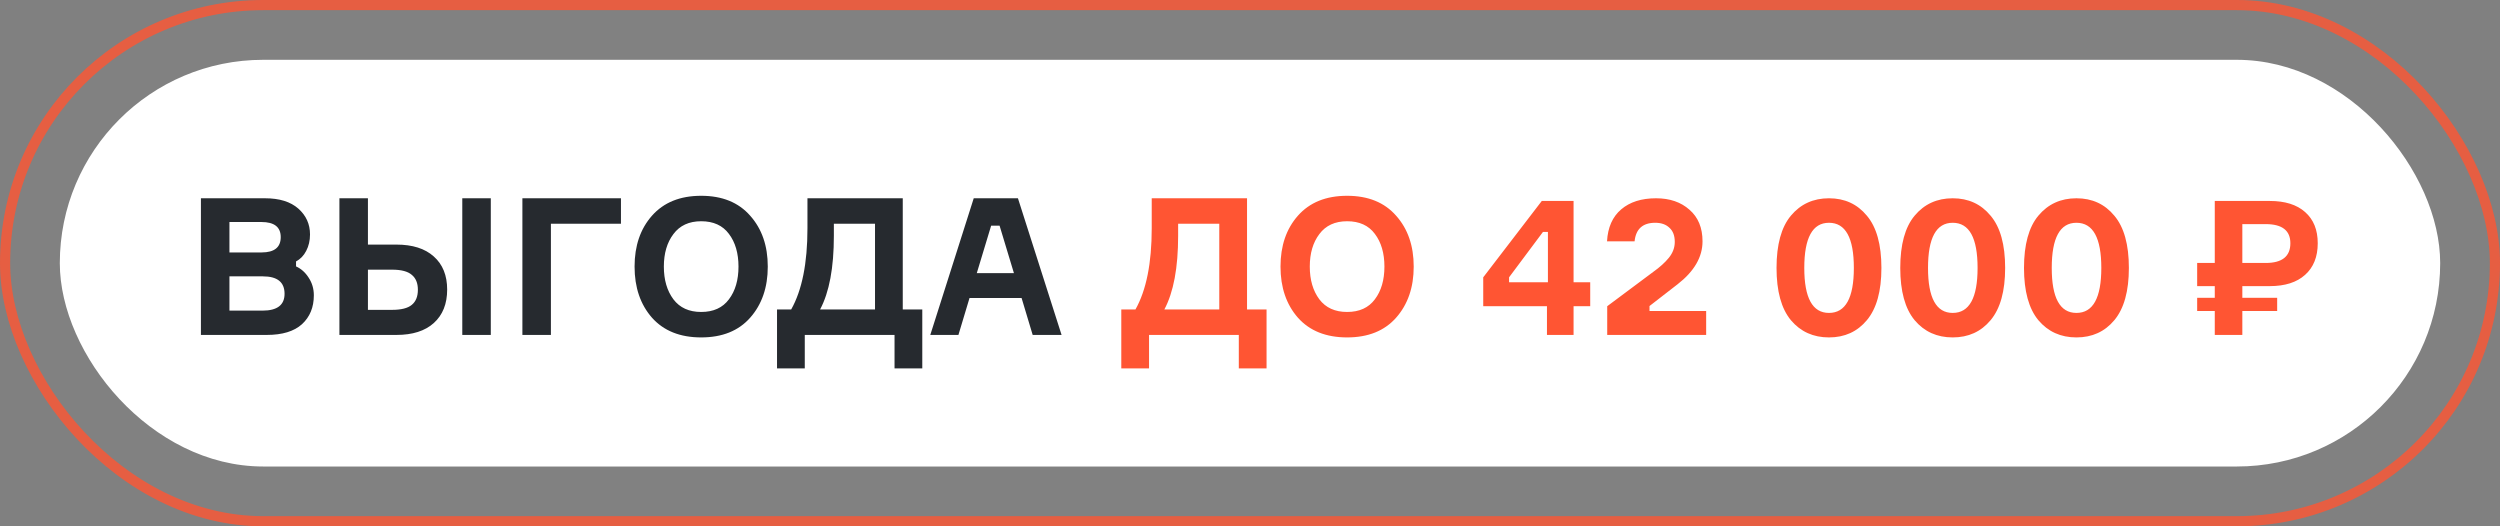
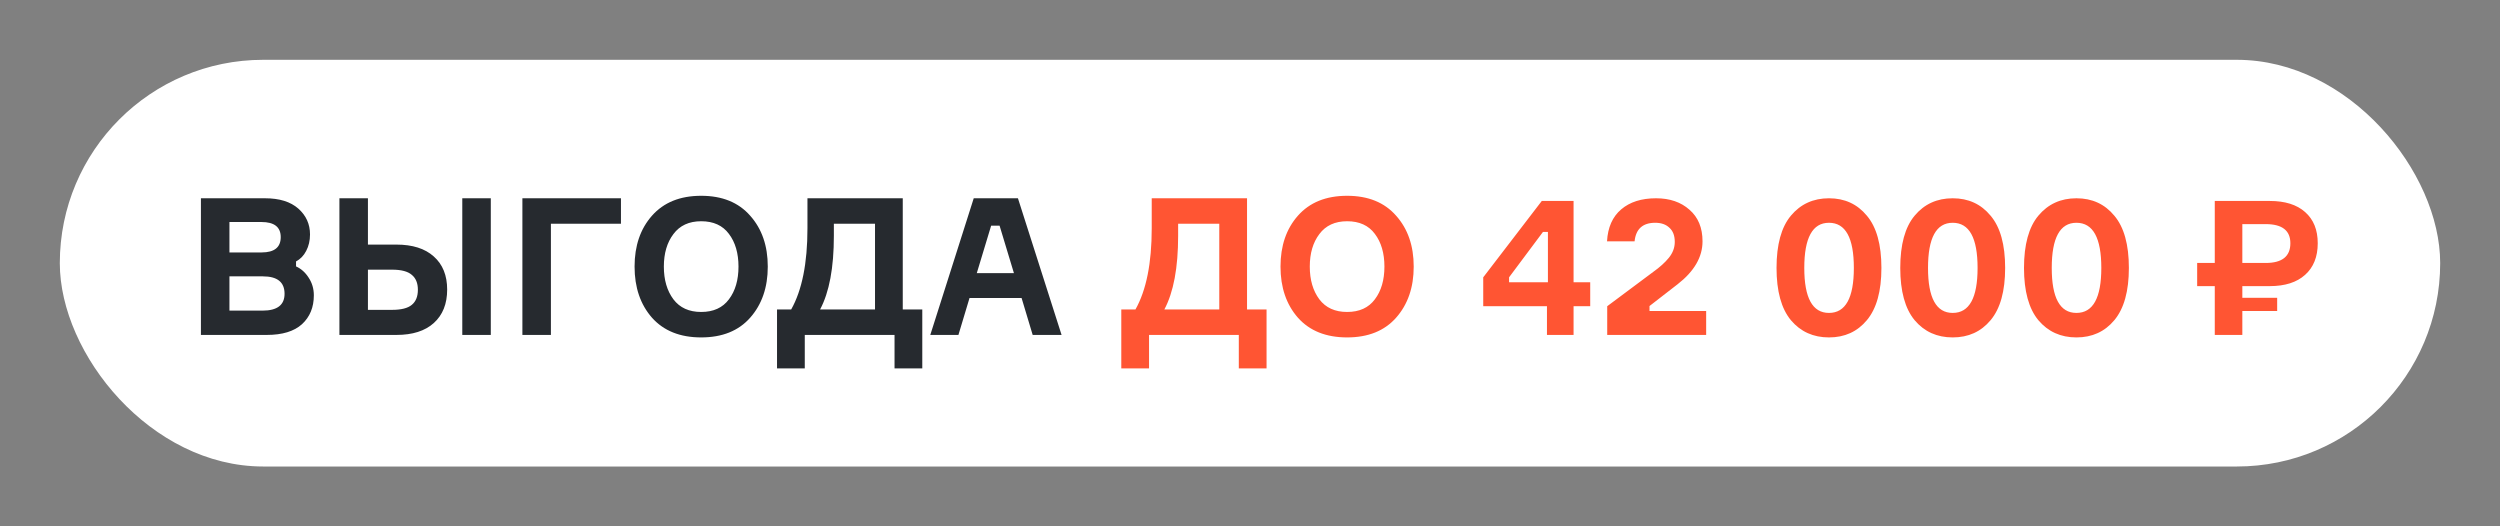
<svg xmlns="http://www.w3.org/2000/svg" width="209" height="44" viewBox="0 0 209 44" fill="none">
  <rect x="0" y="0" width="209" height="44" fill="#808080" stroke="none" />
  <g data-figma-bg-blur-radius="33">
-     <rect width="209" height="44" rx="22" fill="white" fill-opacity="0.01" />
-     <rect x="0.425" y="0.425" width="208.15" height="43.15" rx="21.575" stroke="#FF5533" stroke-opacity="0.8" stroke-width="0.85" />
-   </g>
+     </g>
  <rect x="5" y="5" width="199" height="34" rx="17" fill="white" />
  <path d="M24.749 21.856V22.272C25.175 22.464 25.527 22.779 25.805 23.216C26.093 23.653 26.237 24.144 26.237 24.688C26.237 25.691 25.906 26.496 25.245 27.104C24.583 27.701 23.602 28 22.301 28H16.797V16.576H22.157C23.362 16.576 24.29 16.864 24.941 17.44C25.591 18.016 25.917 18.736 25.917 19.6C25.917 20.112 25.81 20.571 25.597 20.976C25.394 21.371 25.111 21.664 24.749 21.856ZM19.181 21.104H21.869C22.935 21.104 23.469 20.677 23.469 19.824C23.469 18.981 22.93 18.56 21.853 18.56H19.181V21.104ZM19.181 25.968H21.949C23.175 25.968 23.789 25.499 23.789 24.56C23.789 23.589 23.186 23.104 21.981 23.104H19.181V25.968ZM38.647 16.576H41.031V28H38.647V16.576ZM30.759 25.904H32.775C33.543 25.904 34.092 25.765 34.423 25.488C34.764 25.211 34.935 24.789 34.935 24.224C34.935 23.669 34.764 23.253 34.423 22.976C34.092 22.688 33.543 22.544 32.775 22.544H30.759V25.904ZM33.143 28H28.375V16.576H30.759V20.448H33.143C34.487 20.448 35.527 20.779 36.263 21.44C37.01 22.101 37.383 23.024 37.383 24.208C37.383 25.403 37.01 26.336 36.263 27.008C35.527 27.669 34.487 28 33.143 28ZM51.912 18.704H46.056V28H43.672V16.576H51.912V18.704ZM54.506 18.032C55.487 16.923 56.858 16.368 58.618 16.368C60.378 16.368 61.743 16.923 62.714 18.032C63.695 19.131 64.186 20.549 64.186 22.288C64.186 24.027 63.695 25.451 62.714 26.56C61.743 27.659 60.378 28.208 58.618 28.208C56.858 28.208 55.487 27.659 54.506 26.56C53.535 25.451 53.05 24.027 53.05 22.288C53.05 20.549 53.535 19.131 54.506 18.032ZM58.618 26.08C59.642 26.08 60.415 25.728 60.938 25.024C61.471 24.32 61.738 23.408 61.738 22.288C61.738 21.168 61.471 20.256 60.938 19.552C60.415 18.848 59.642 18.496 58.618 18.496C57.604 18.496 56.831 18.853 56.298 19.568C55.764 20.272 55.498 21.179 55.498 22.288C55.498 23.397 55.764 24.309 56.298 25.024C56.831 25.728 57.604 26.08 58.618 26.08ZM75.471 25.872H77.103V30.8H74.783V28H67.279V30.8H64.959V25.872H66.143C67.05 24.261 67.503 22 67.503 19.088V16.576H75.471V25.872ZM73.151 25.872V18.704H69.711V19.712C69.711 22.379 69.327 24.432 68.559 25.872H73.151ZM86.332 28L85.404 24.912H81.052L80.124 28H77.772L81.404 16.576H85.1L88.748 28H86.332ZM82.86 18.864L81.66 22.832H84.764L83.564 18.864H82.86Z" fill="#262A2F" />
-   <path d="M104.252 25.872H105.884V30.8H103.564V28H96.06V30.8H93.74V25.872H94.924C95.831 24.261 96.284 22 96.284 19.088V16.576H104.252V25.872ZM101.932 25.872V18.704H98.492V19.712C98.492 22.379 98.108 24.432 97.34 25.872H101.932ZM108.506 18.032C109.487 16.923 110.858 16.368 112.618 16.368C114.378 16.368 115.743 16.923 116.714 18.032C117.695 19.131 118.186 20.549 118.186 22.288C118.186 24.027 117.695 25.451 116.714 26.56C115.743 27.659 114.378 28.208 112.618 28.208C110.858 28.208 109.487 27.659 108.506 26.56C107.535 25.451 107.05 24.027 107.05 22.288C107.05 20.549 107.535 19.131 108.506 18.032ZM112.618 26.08C113.642 26.08 114.415 25.728 114.938 25.024C115.471 24.32 115.738 23.408 115.738 22.288C115.738 21.168 115.471 20.256 114.938 19.552C114.415 18.848 113.642 18.496 112.618 18.496C111.604 18.496 110.831 18.853 110.298 19.568C109.764 20.272 109.498 21.179 109.498 22.288C109.498 23.397 109.764 24.309 110.298 25.024C110.831 25.728 111.604 26.08 112.618 26.08ZM131.55 23.6H132.942V25.6H131.55V28H129.326V25.6H123.998V23.184L128.894 16.8H131.55V23.6ZM126.158 23.6H129.406V19.392H128.99L126.158 23.184V23.6ZM136.651 20.176H134.347C134.411 19.013 134.805 18.123 135.531 17.504C136.256 16.885 137.227 16.576 138.443 16.576C139.595 16.576 140.528 16.896 141.243 17.536C141.968 18.165 142.331 19.045 142.331 20.176C142.331 21.488 141.637 22.683 140.251 23.76L137.899 25.584V26H142.635V28H134.363V25.6L138.203 22.736C138.757 22.341 139.195 21.947 139.515 21.552C139.845 21.147 140.011 20.704 140.011 20.224C140.011 19.701 139.861 19.307 139.563 19.04C139.275 18.763 138.88 18.624 138.379 18.624C137.333 18.624 136.757 19.141 136.651 20.176ZM149.718 18.032C150.529 17.061 151.59 16.576 152.902 16.576C154.214 16.576 155.27 17.061 156.07 18.032C156.881 18.992 157.286 20.448 157.286 22.4C157.286 24.341 156.881 25.797 156.07 26.768C155.27 27.728 154.214 28.208 152.902 28.208C151.59 28.208 150.529 27.728 149.718 26.768C148.918 25.797 148.518 24.341 148.518 22.4C148.518 20.448 148.918 18.992 149.718 18.032ZM152.902 26.16C154.289 26.16 154.982 24.907 154.982 22.4C154.982 19.883 154.289 18.624 152.902 18.624C151.526 18.624 150.838 19.883 150.838 22.4C150.838 24.907 151.526 26.16 152.902 26.16ZM160.062 18.032C160.873 17.061 161.934 16.576 163.246 16.576C164.558 16.576 165.614 17.061 166.414 18.032C167.225 18.992 167.63 20.448 167.63 22.4C167.63 24.341 167.225 25.797 166.414 26.768C165.614 27.728 164.558 28.208 163.246 28.208C161.934 28.208 160.873 27.728 160.062 26.768C159.262 25.797 158.862 24.341 158.862 22.4C158.862 20.448 159.262 18.992 160.062 18.032ZM163.246 26.16C164.633 26.16 165.326 24.907 165.326 22.4C165.326 19.883 164.633 18.624 163.246 18.624C161.87 18.624 161.182 19.883 161.182 22.4C161.182 24.907 161.87 26.16 163.246 26.16ZM170.406 18.032C171.217 17.061 172.278 16.576 173.59 16.576C174.902 16.576 175.958 17.061 176.758 18.032C177.569 18.992 177.974 20.448 177.974 22.4C177.974 24.341 177.569 25.797 176.758 26.768C175.958 27.728 174.902 28.208 173.59 28.208C172.278 28.208 171.217 27.728 170.406 26.768C169.606 25.797 169.206 24.341 169.206 22.4C169.206 20.448 169.606 18.992 170.406 18.032ZM173.59 26.16C174.977 26.16 175.67 24.907 175.67 22.4C175.67 19.883 174.977 18.624 173.59 18.624C172.214 18.624 171.526 19.883 171.526 22.4C171.526 24.907 172.214 26.16 173.59 26.16ZM185.155 16.8H189.747C191.027 16.8 192.013 17.109 192.707 17.728C193.411 18.347 193.763 19.216 193.763 20.336C193.763 21.467 193.411 22.347 192.707 22.976C192.013 23.605 191.027 23.92 189.747 23.92H187.459V24.896H190.371V26H187.459V28H185.155V26H183.683V24.896H185.155V23.92H183.683V21.984H185.155V16.8ZM187.459 18.736V21.984H189.411C190.787 21.984 191.475 21.435 191.475 20.336C191.475 19.269 190.787 18.736 189.411 18.736H187.459Z" fill="#FF5533" />
+   <path d="M104.252 25.872H105.884V30.8H103.564V28H96.06V30.8H93.74V25.872H94.924C95.831 24.261 96.284 22 96.284 19.088V16.576H104.252V25.872ZM101.932 25.872V18.704H98.492V19.712C98.492 22.379 98.108 24.432 97.34 25.872H101.932ZM108.506 18.032C109.487 16.923 110.858 16.368 112.618 16.368C114.378 16.368 115.743 16.923 116.714 18.032C117.695 19.131 118.186 20.549 118.186 22.288C118.186 24.027 117.695 25.451 116.714 26.56C115.743 27.659 114.378 28.208 112.618 28.208C110.858 28.208 109.487 27.659 108.506 26.56C107.535 25.451 107.05 24.027 107.05 22.288C107.05 20.549 107.535 19.131 108.506 18.032ZM112.618 26.08C113.642 26.08 114.415 25.728 114.938 25.024C115.471 24.32 115.738 23.408 115.738 22.288C115.738 21.168 115.471 20.256 114.938 19.552C114.415 18.848 113.642 18.496 112.618 18.496C111.604 18.496 110.831 18.853 110.298 19.568C109.764 20.272 109.498 21.179 109.498 22.288C109.498 23.397 109.764 24.309 110.298 25.024C110.831 25.728 111.604 26.08 112.618 26.08ZM131.55 23.6H132.942V25.6H131.55V28H129.326V25.6H123.998V23.184L128.894 16.8H131.55V23.6ZM126.158 23.6H129.406V19.392H128.99L126.158 23.184V23.6ZM136.651 20.176H134.347C134.411 19.013 134.805 18.123 135.531 17.504C136.256 16.885 137.227 16.576 138.443 16.576C139.595 16.576 140.528 16.896 141.243 17.536C141.968 18.165 142.331 19.045 142.331 20.176C142.331 21.488 141.637 22.683 140.251 23.76L137.899 25.584V26H142.635V28H134.363V25.6L138.203 22.736C138.757 22.341 139.195 21.947 139.515 21.552C139.845 21.147 140.011 20.704 140.011 20.224C140.011 19.701 139.861 19.307 139.563 19.04C139.275 18.763 138.88 18.624 138.379 18.624C137.333 18.624 136.757 19.141 136.651 20.176ZM149.718 18.032C150.529 17.061 151.59 16.576 152.902 16.576C154.214 16.576 155.27 17.061 156.07 18.032C156.881 18.992 157.286 20.448 157.286 22.4C157.286 24.341 156.881 25.797 156.07 26.768C155.27 27.728 154.214 28.208 152.902 28.208C151.59 28.208 150.529 27.728 149.718 26.768C148.918 25.797 148.518 24.341 148.518 22.4C148.518 20.448 148.918 18.992 149.718 18.032ZM152.902 26.16C154.289 26.16 154.982 24.907 154.982 22.4C154.982 19.883 154.289 18.624 152.902 18.624C151.526 18.624 150.838 19.883 150.838 22.4C150.838 24.907 151.526 26.16 152.902 26.16ZM160.062 18.032C160.873 17.061 161.934 16.576 163.246 16.576C164.558 16.576 165.614 17.061 166.414 18.032C167.225 18.992 167.63 20.448 167.63 22.4C167.63 24.341 167.225 25.797 166.414 26.768C165.614 27.728 164.558 28.208 163.246 28.208C161.934 28.208 160.873 27.728 160.062 26.768C159.262 25.797 158.862 24.341 158.862 22.4C158.862 20.448 159.262 18.992 160.062 18.032ZM163.246 26.16C164.633 26.16 165.326 24.907 165.326 22.4C165.326 19.883 164.633 18.624 163.246 18.624C161.87 18.624 161.182 19.883 161.182 22.4C161.182 24.907 161.87 26.16 163.246 26.16ZM170.406 18.032C171.217 17.061 172.278 16.576 173.59 16.576C174.902 16.576 175.958 17.061 176.758 18.032C177.569 18.992 177.974 20.448 177.974 22.4C177.974 24.341 177.569 25.797 176.758 26.768C175.958 27.728 174.902 28.208 173.59 28.208C172.278 28.208 171.217 27.728 170.406 26.768C169.606 25.797 169.206 24.341 169.206 22.4C169.206 20.448 169.606 18.992 170.406 18.032ZM173.59 26.16C174.977 26.16 175.67 24.907 175.67 22.4C175.67 19.883 174.977 18.624 173.59 18.624C172.214 18.624 171.526 19.883 171.526 22.4C171.526 24.907 172.214 26.16 173.59 26.16ZM185.155 16.8H189.747C191.027 16.8 192.013 17.109 192.707 17.728C193.411 18.347 193.763 19.216 193.763 20.336C193.763 21.467 193.411 22.347 192.707 22.976C192.013 23.605 191.027 23.92 189.747 23.92H187.459V24.896H190.371V26H187.459V28H185.155V26H183.683H185.155V23.92H183.683V21.984H185.155V16.8ZM187.459 18.736V21.984H189.411C190.787 21.984 191.475 21.435 191.475 20.336C191.475 19.269 190.787 18.736 189.411 18.736H187.459Z" fill="#FF5533" />
  <defs>
    <clipPath id="bgblur_0_4756_151_clip_path" transform="translate(33 33)">
      <rect width="209" height="44" rx="22" />
    </clipPath>
  </defs>
</svg>